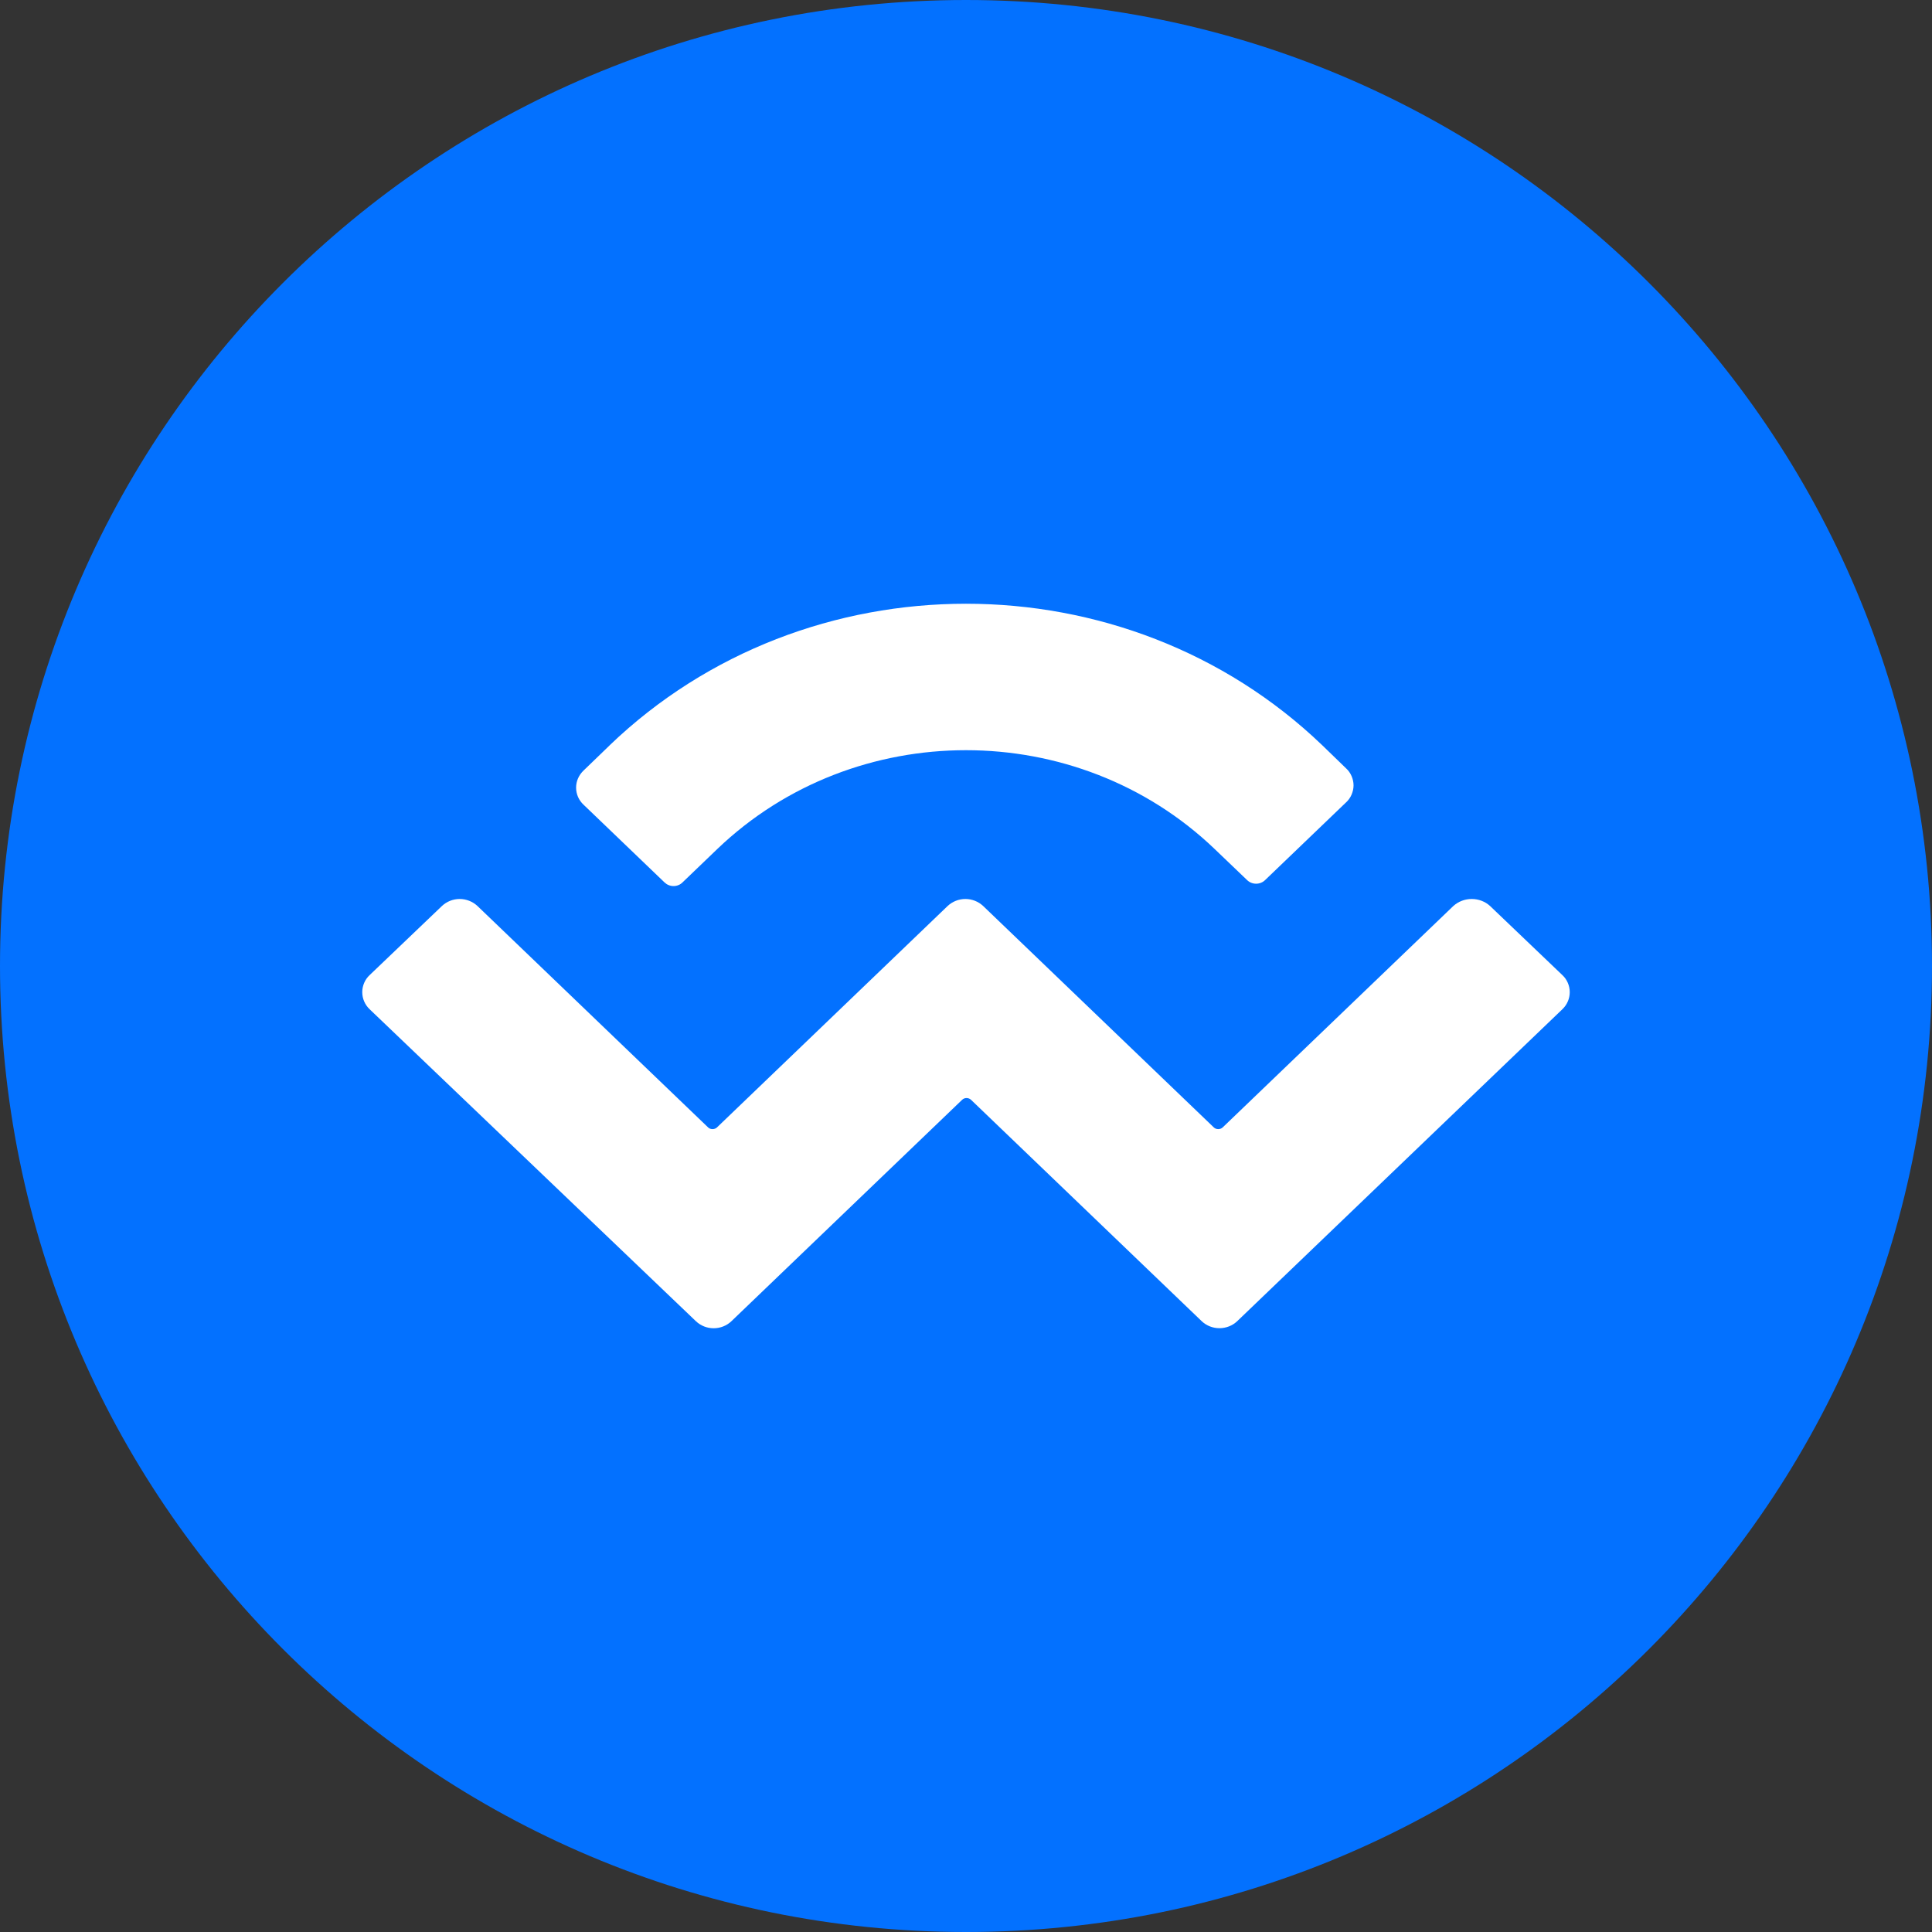
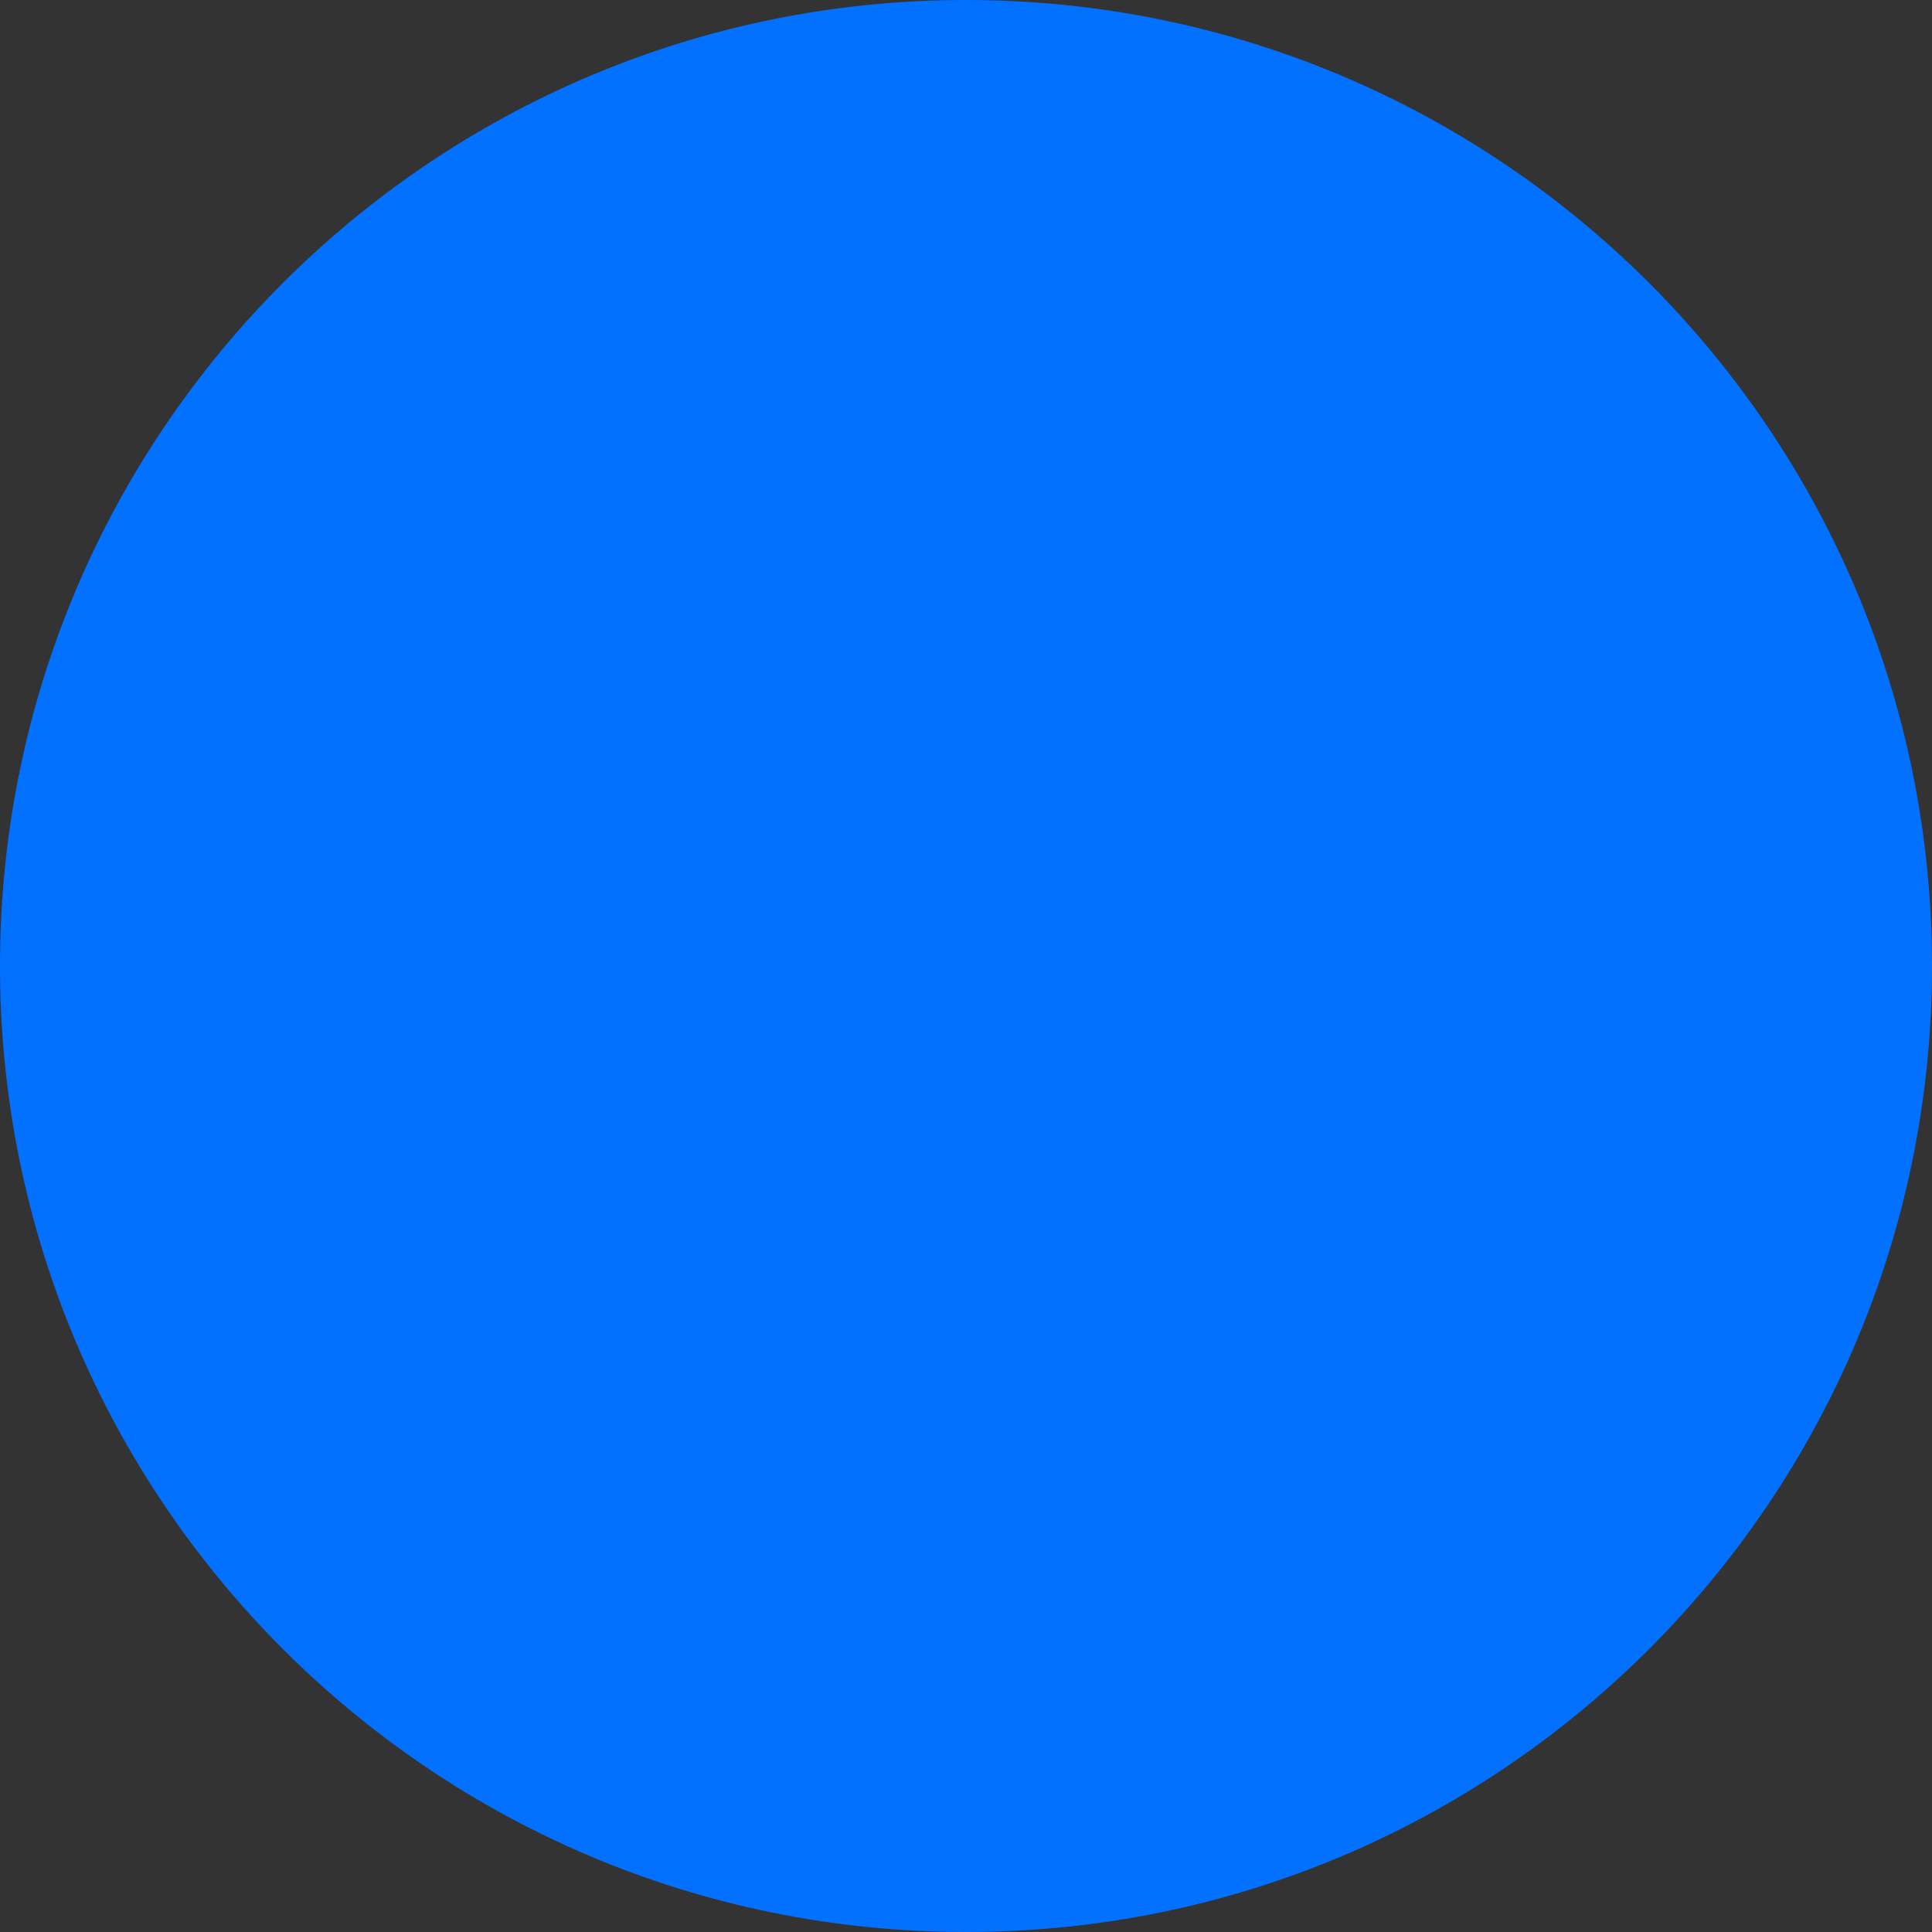
<svg xmlns="http://www.w3.org/2000/svg" width="32" height="32" viewBox="0 0 32 32" fill="none">
  <rect x="0" y="0" width="32" height="32" fill="#333333" stroke="none" />
  <path d="M16 32C24.837 32 32 24.837 32 16C32 7.163 24.837 0 16 0C7.163 0 0 7.163 0 16C0 24.837 7.163 32 16 32Z" fill="#0371FF" />
-   <path d="M10.097 12.345C13.355 9.218 18.644 9.218 21.902 12.345L22.294 12.725C22.334 12.761 22.365 12.805 22.386 12.854C22.407 12.902 22.419 12.955 22.419 13.008C22.419 13.061 22.407 13.113 22.386 13.162C22.365 13.211 22.334 13.255 22.294 13.291L20.954 14.577C20.914 14.616 20.861 14.637 20.805 14.637C20.749 14.637 20.696 14.616 20.656 14.577L20.118 14.062C17.84 11.88 14.159 11.88 11.881 14.062L11.305 14.615C11.286 14.634 11.263 14.65 11.237 14.66C11.211 14.671 11.184 14.676 11.156 14.676C11.128 14.676 11.1 14.671 11.075 14.66C11.049 14.65 11.026 14.634 11.006 14.615L9.666 13.329C9.627 13.293 9.596 13.249 9.574 13.2C9.553 13.151 9.542 13.099 9.542 13.046C9.542 12.993 9.553 12.94 9.574 12.892C9.596 12.843 9.627 12.799 9.666 12.762L10.097 12.346V12.345ZM24.68 15.006L25.877 16.15C25.916 16.186 25.947 16.23 25.968 16.279C25.989 16.328 26 16.38 26 16.433C26 16.486 25.989 16.539 25.968 16.587C25.947 16.636 25.916 16.68 25.877 16.717L20.492 21.883C20.413 21.958 20.307 21.999 20.198 21.999C20.088 21.999 19.983 21.958 19.904 21.883L16.082 18.215C16.062 18.197 16.036 18.187 16.009 18.187C15.982 18.187 15.956 18.197 15.937 18.215L12.115 21.883C12.036 21.958 11.931 22 11.82 22C11.71 22 11.605 21.958 11.526 21.883L6.123 16.717C6.084 16.68 6.053 16.636 6.032 16.587C6.011 16.539 6 16.486 6 16.433C6 16.38 6.011 16.328 6.032 16.279C6.053 16.23 6.084 16.186 6.123 16.15L7.32 15.006C7.399 14.932 7.504 14.89 7.614 14.89C7.723 14.89 7.829 14.932 7.908 15.006L11.729 18.674C11.766 18.711 11.836 18.711 11.875 18.674L15.696 15.006C15.775 14.932 15.88 14.89 15.99 14.89C16.1 14.89 16.205 14.932 16.284 15.006L20.105 18.674C20.143 18.711 20.212 18.711 20.251 18.674L24.072 15.006C24.155 14.931 24.264 14.89 24.376 14.89C24.489 14.89 24.598 14.931 24.68 15.006Z" fill="white" />
</svg>